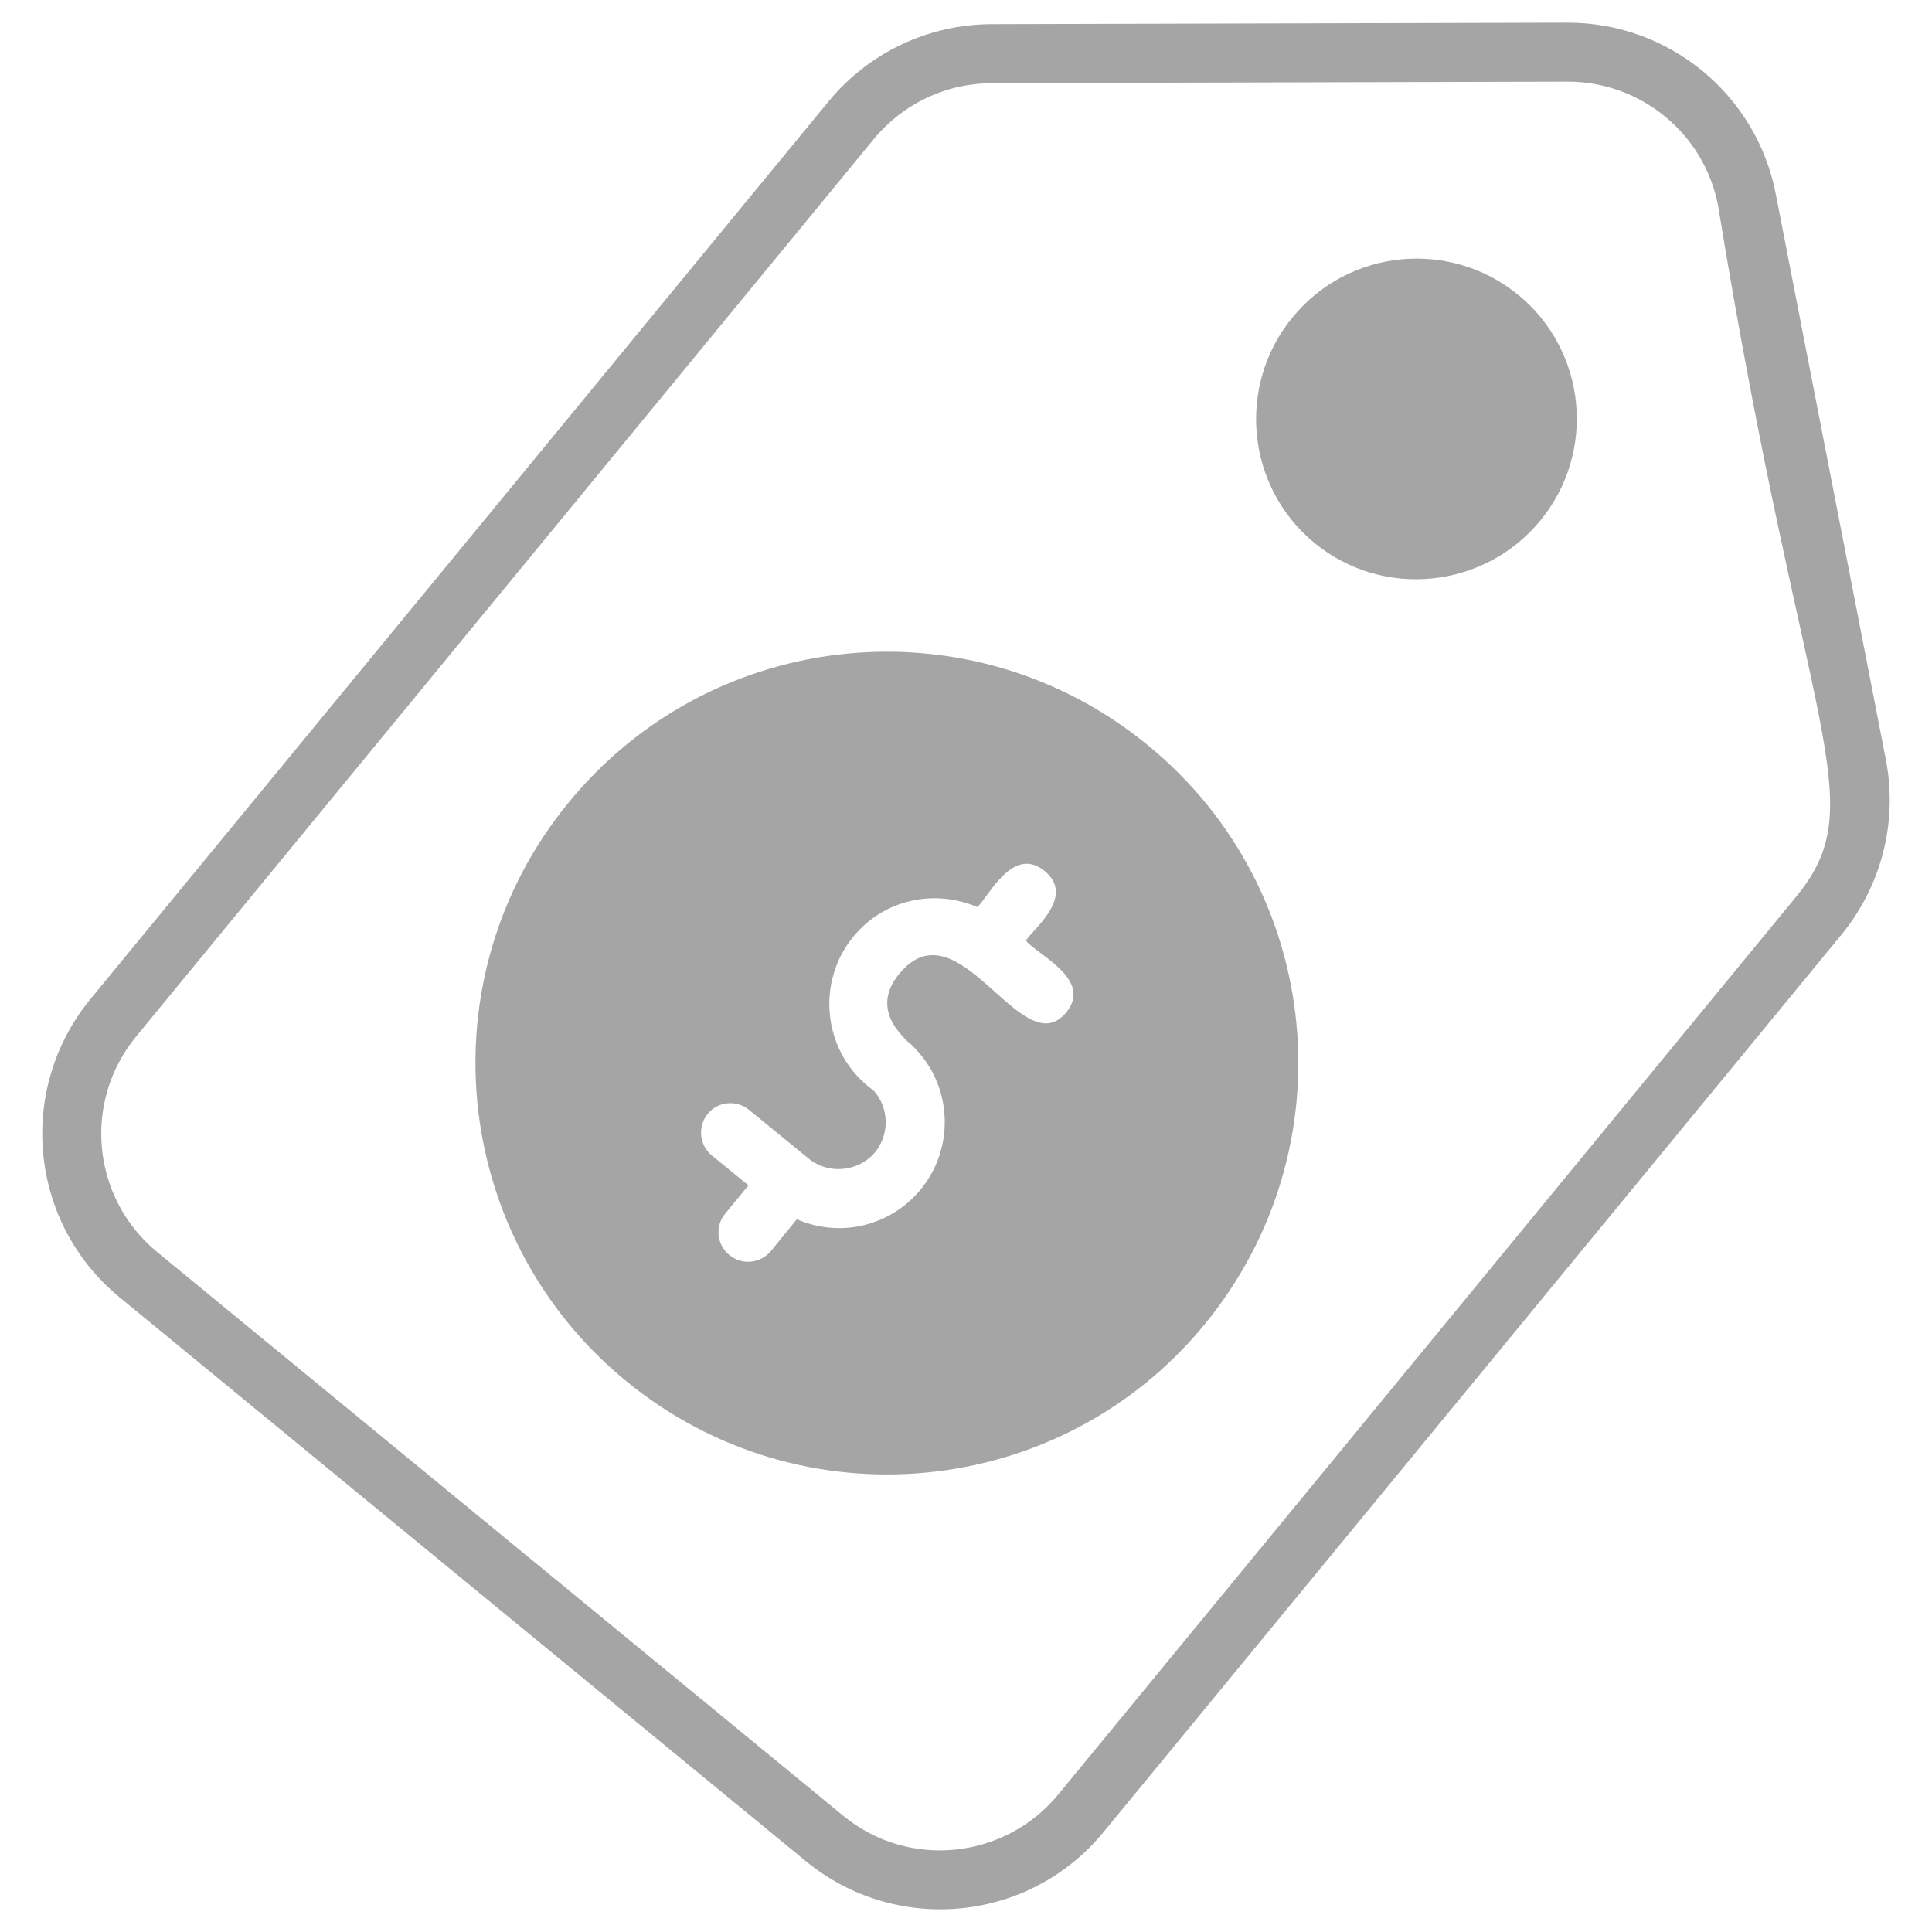
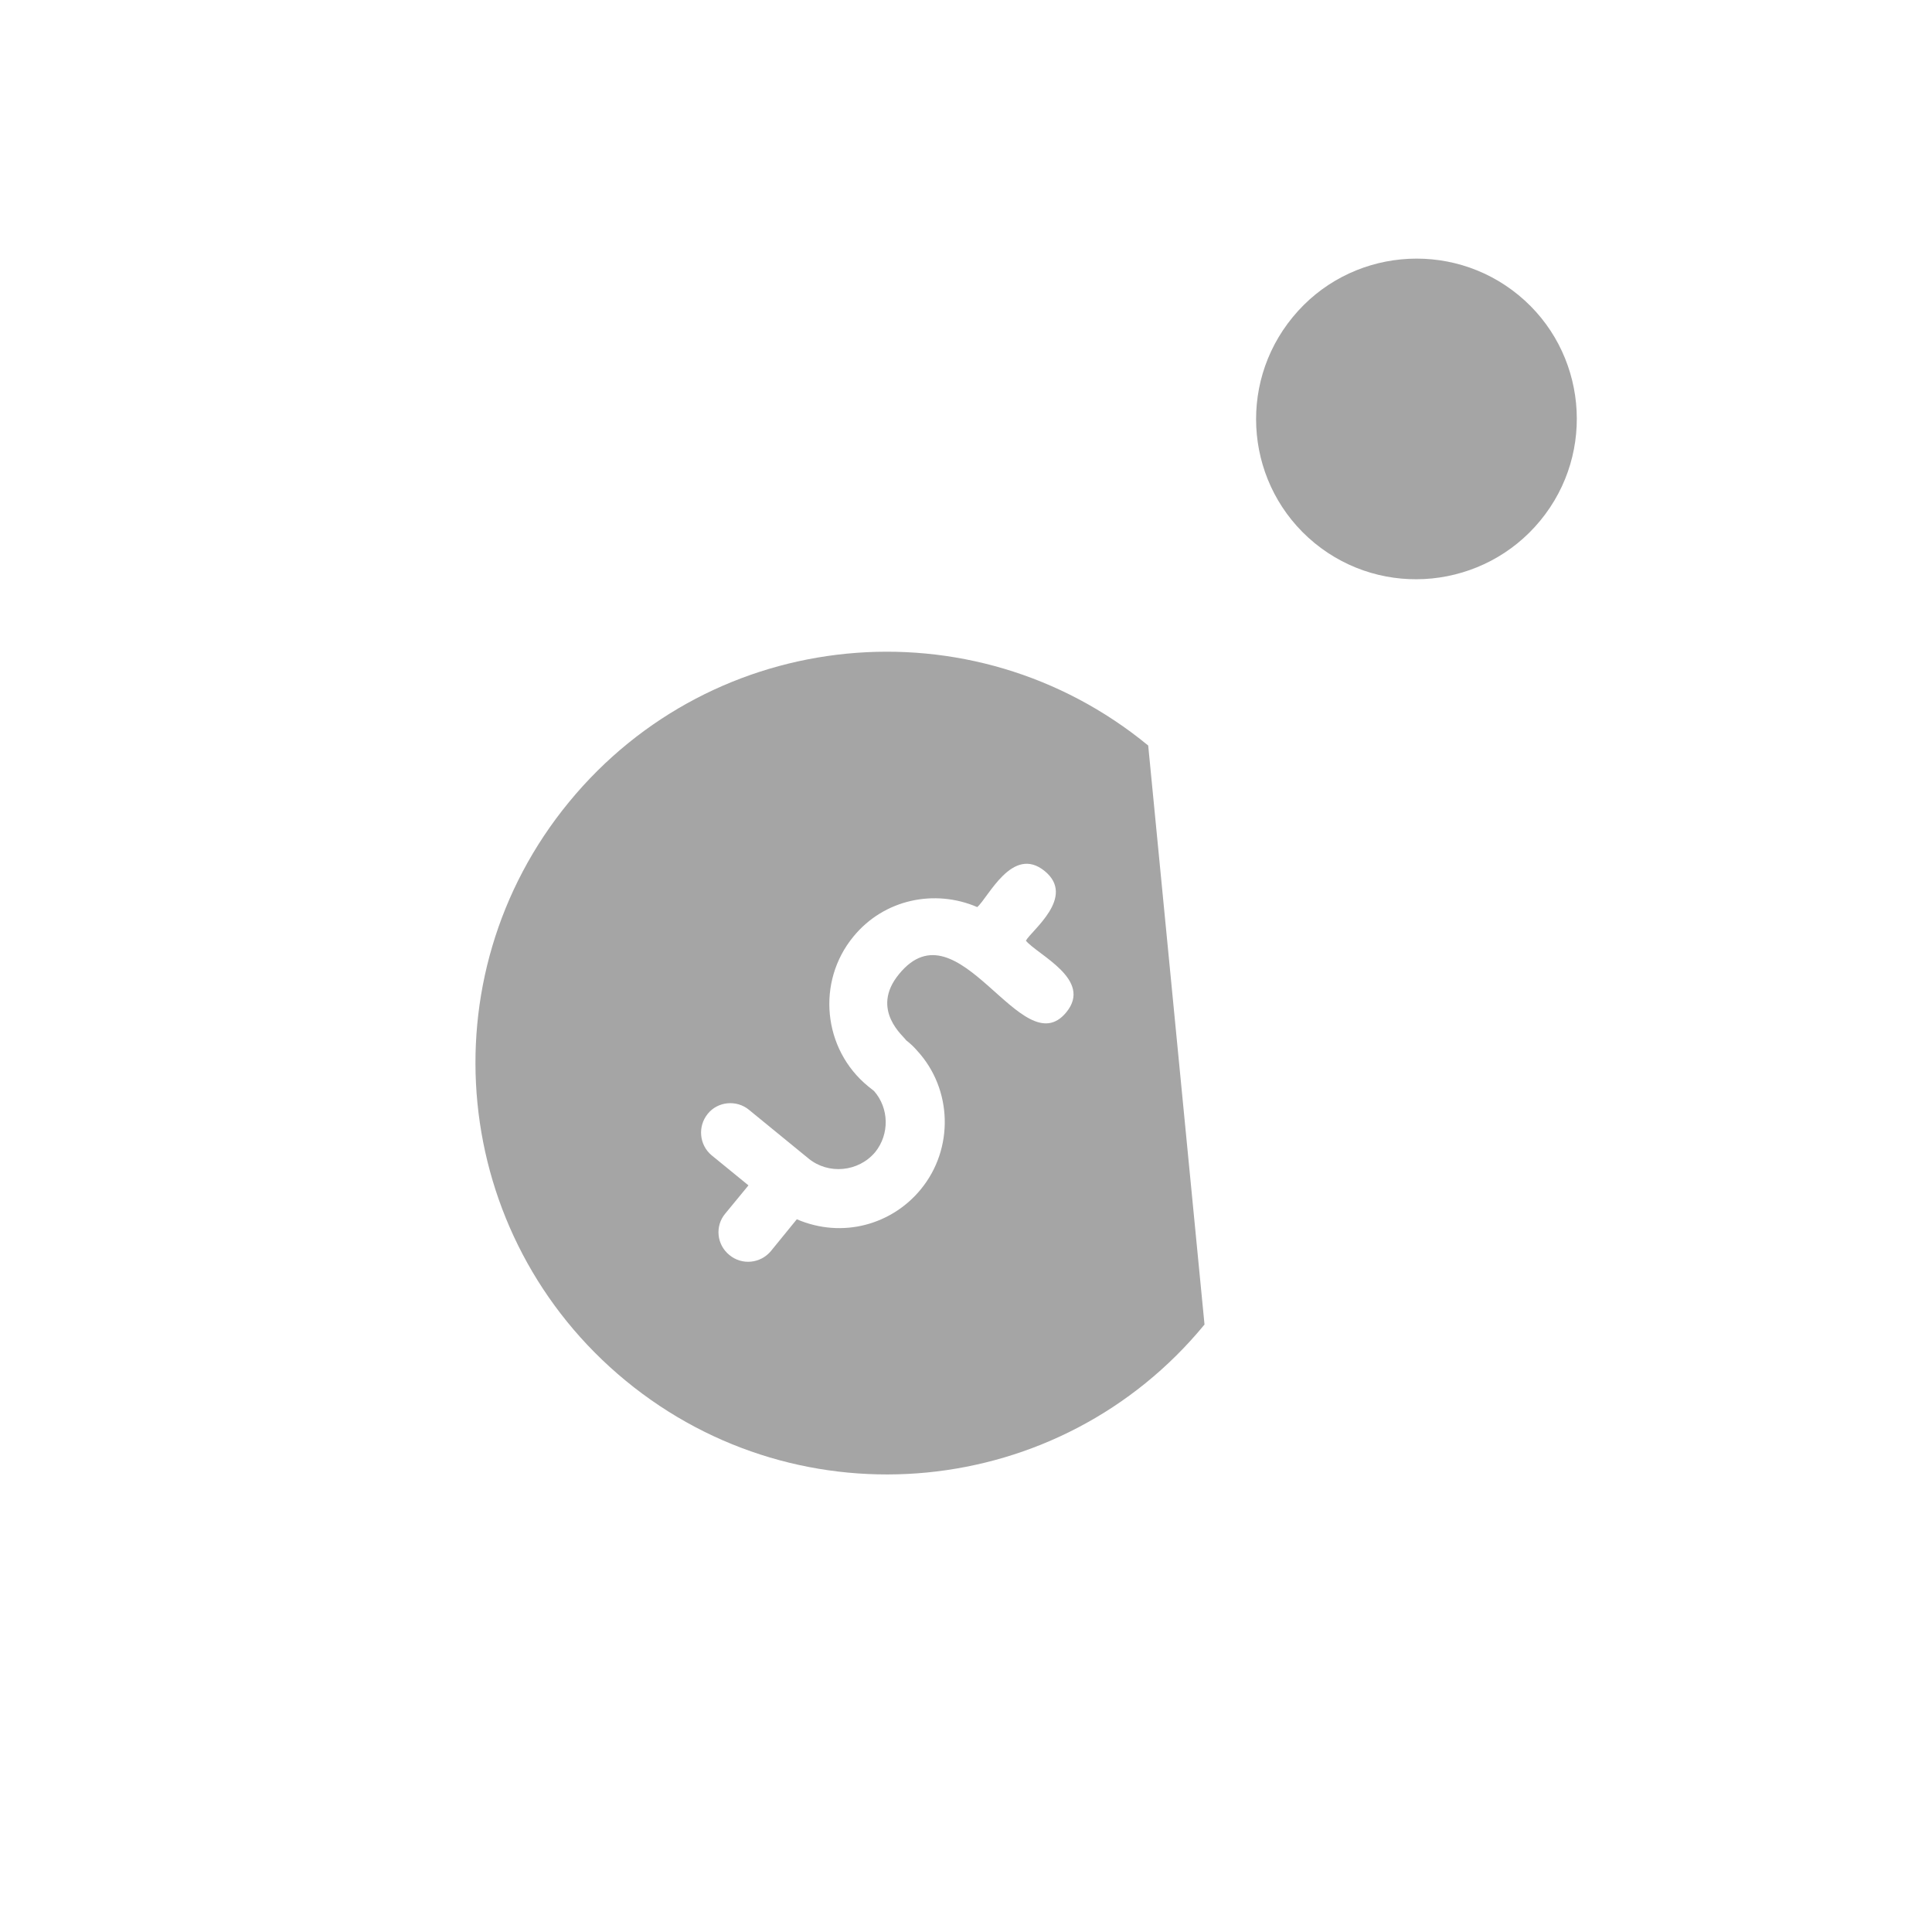
<svg xmlns="http://www.w3.org/2000/svg" width="42" height="42" viewBox="0 0 42 42" fill="none">
  <g clip-path="url(#clip0_655_349)">
-     <path d="M40.996 16.508L38.605 4.223C38.189 2.057 36.286 0.493 34.087 0.493H34.068L21.552 0.525C20.174 0.531 18.88 1.147 18.008 2.21L1.967 21.718C0.352 23.686 0.634 26.589 2.601 28.204L17.515 40.458C19.469 42.066 22.372 41.803 23.994 39.823L40.035 20.315C40.906 19.251 41.259 17.86 40.996 16.508ZM39.041 19.501L23.007 39.009C21.86 40.406 19.77 40.656 18.328 39.471L3.415 27.217C1.999 26.051 1.788 23.955 2.96 22.532L18.995 3.024C19.629 2.255 20.559 1.813 21.558 1.807C22.007 1.807 34.087 1.775 34.087 1.775C35.67 1.775 37.048 2.903 37.349 4.466C39.24 16.079 40.746 17.431 39.041 19.501Z" fill="#A5A5A5" />
    <path d="M33.485 11.317C32.267 12.798 30.069 13.028 28.576 11.804C27.089 10.58 26.878 8.382 28.102 6.895C29.326 5.402 31.53 5.197 33.011 6.415C34.491 7.632 34.709 9.83 33.485 11.317Z" fill="#A5A5A5" />
-     <path d="M24.961 16.207C21.142 13.067 15.508 13.611 12.368 17.438C9.234 21.251 9.786 26.878 13.605 30.018C17.418 33.152 23.052 32.607 26.185 28.794C29.319 24.98 28.787 19.347 24.961 16.207ZM23.18 22.007C22.218 23.18 20.841 19.591 19.546 21.174C18.899 21.956 19.668 22.545 19.693 22.609C19.7 22.609 19.7 22.609 19.7 22.616C19.79 22.686 19.866 22.757 19.937 22.84C20.706 23.673 20.744 24.974 20.014 25.859C19.392 26.615 18.322 26.935 17.322 26.506L16.758 27.198C16.534 27.467 16.13 27.512 15.854 27.281C15.579 27.057 15.54 26.653 15.765 26.384L16.271 25.769L15.47 25.115C15.201 24.891 15.162 24.487 15.387 24.212C15.605 23.942 16.015 23.904 16.284 24.128L17.578 25.186C18.008 25.538 18.662 25.48 19.027 25.045C19.341 24.654 19.328 24.09 19.001 23.718L18.873 23.616C17.886 22.808 17.745 21.34 18.553 20.36C19.219 19.546 20.322 19.322 21.244 19.719C21.482 19.52 22.007 18.36 22.712 18.937C23.398 19.501 22.417 20.232 22.302 20.45C22.564 20.764 23.763 21.296 23.18 22.007Z" fill="#A5A5A5" />
+     <path d="M24.961 16.207C21.142 13.067 15.508 13.611 12.368 17.438C9.234 21.251 9.786 26.878 13.605 30.018C17.418 33.152 23.052 32.607 26.185 28.794ZM23.18 22.007C22.218 23.18 20.841 19.591 19.546 21.174C18.899 21.956 19.668 22.545 19.693 22.609C19.7 22.609 19.7 22.609 19.7 22.616C19.79 22.686 19.866 22.757 19.937 22.84C20.706 23.673 20.744 24.974 20.014 25.859C19.392 26.615 18.322 26.935 17.322 26.506L16.758 27.198C16.534 27.467 16.13 27.512 15.854 27.281C15.579 27.057 15.54 26.653 15.765 26.384L16.271 25.769L15.47 25.115C15.201 24.891 15.162 24.487 15.387 24.212C15.605 23.942 16.015 23.904 16.284 24.128L17.578 25.186C18.008 25.538 18.662 25.48 19.027 25.045C19.341 24.654 19.328 24.09 19.001 23.718L18.873 23.616C17.886 22.808 17.745 21.34 18.553 20.36C19.219 19.546 20.322 19.322 21.244 19.719C21.482 19.52 22.007 18.36 22.712 18.937C23.398 19.501 22.417 20.232 22.302 20.45C22.564 20.764 23.763 21.296 23.18 22.007Z" fill="#A5A5A5" />
  </g>
  <defs>
    <clipPath id="clip0_655_349">
      <rect width="42" height="42" fill="white" />
    </clipPath>
  </defs>
</svg>